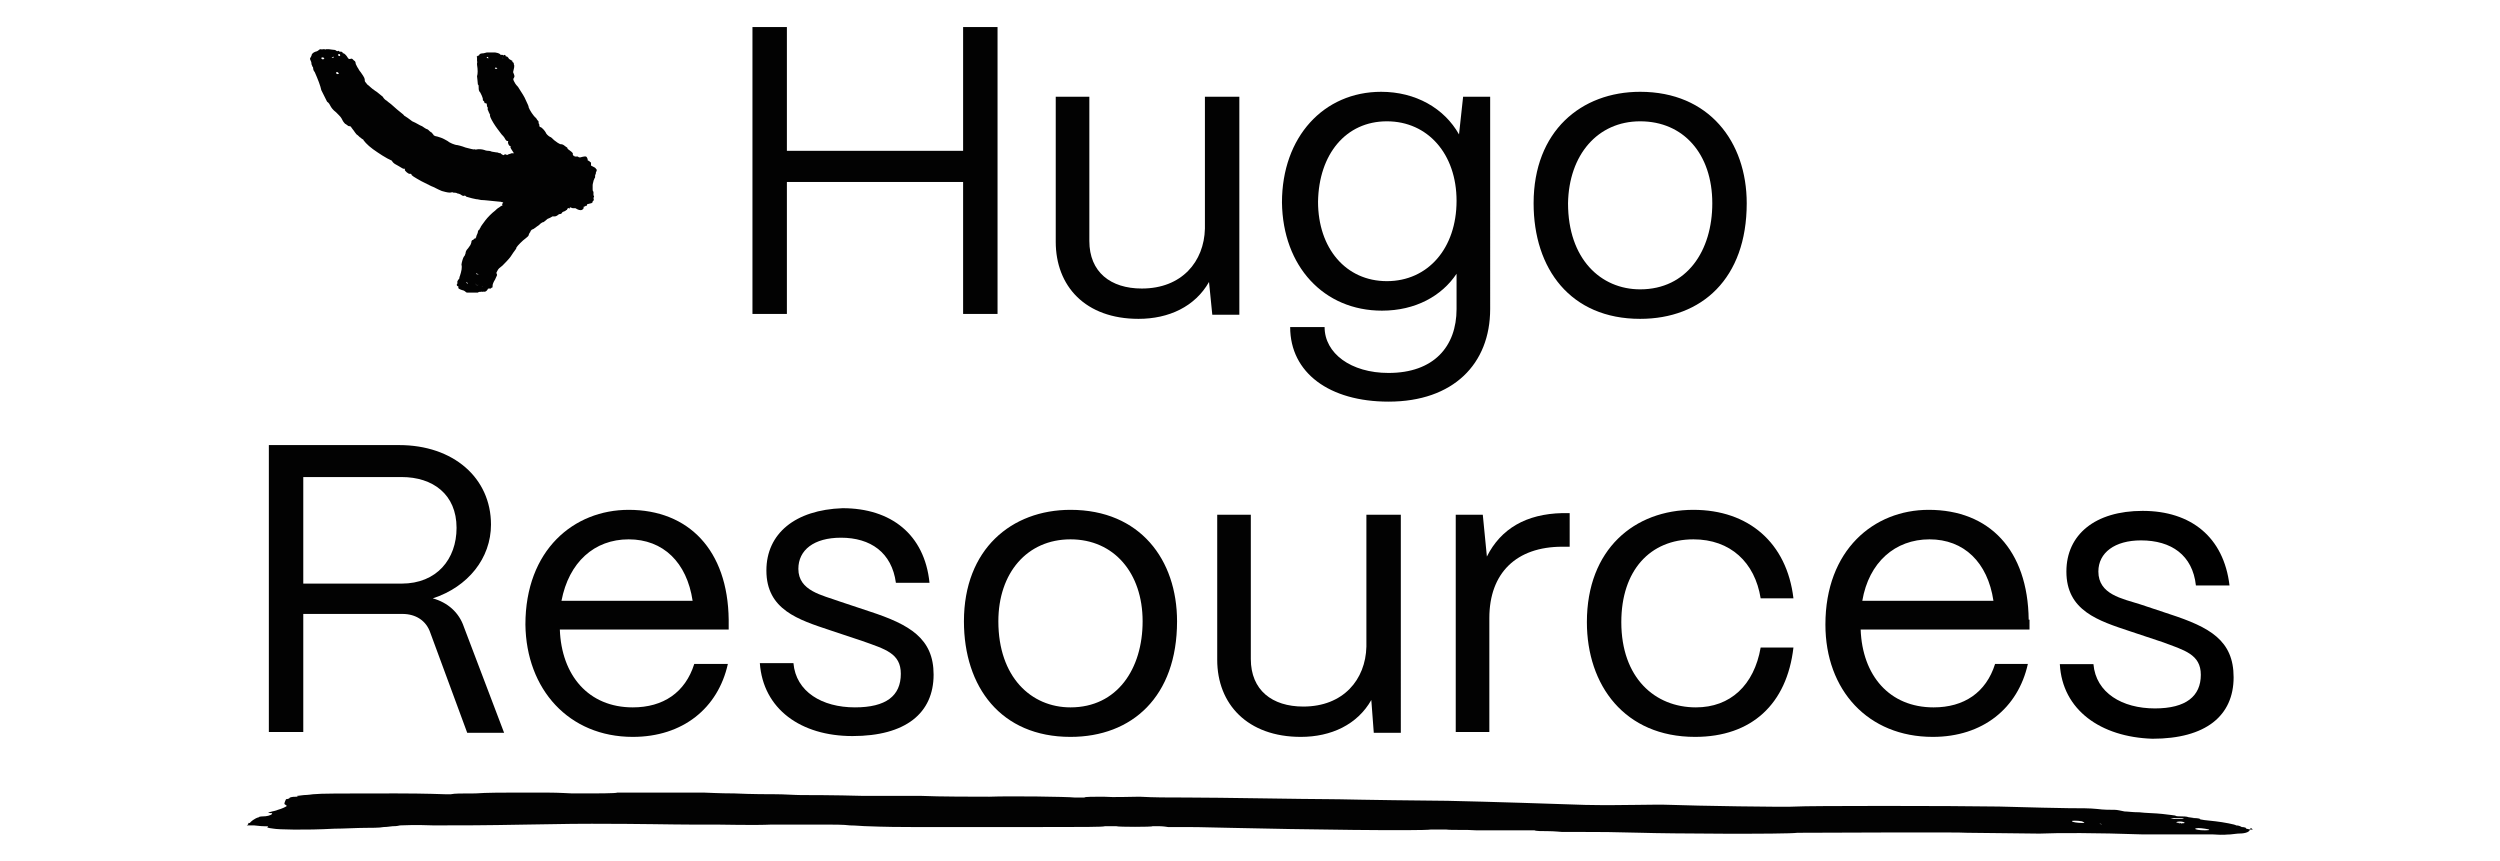
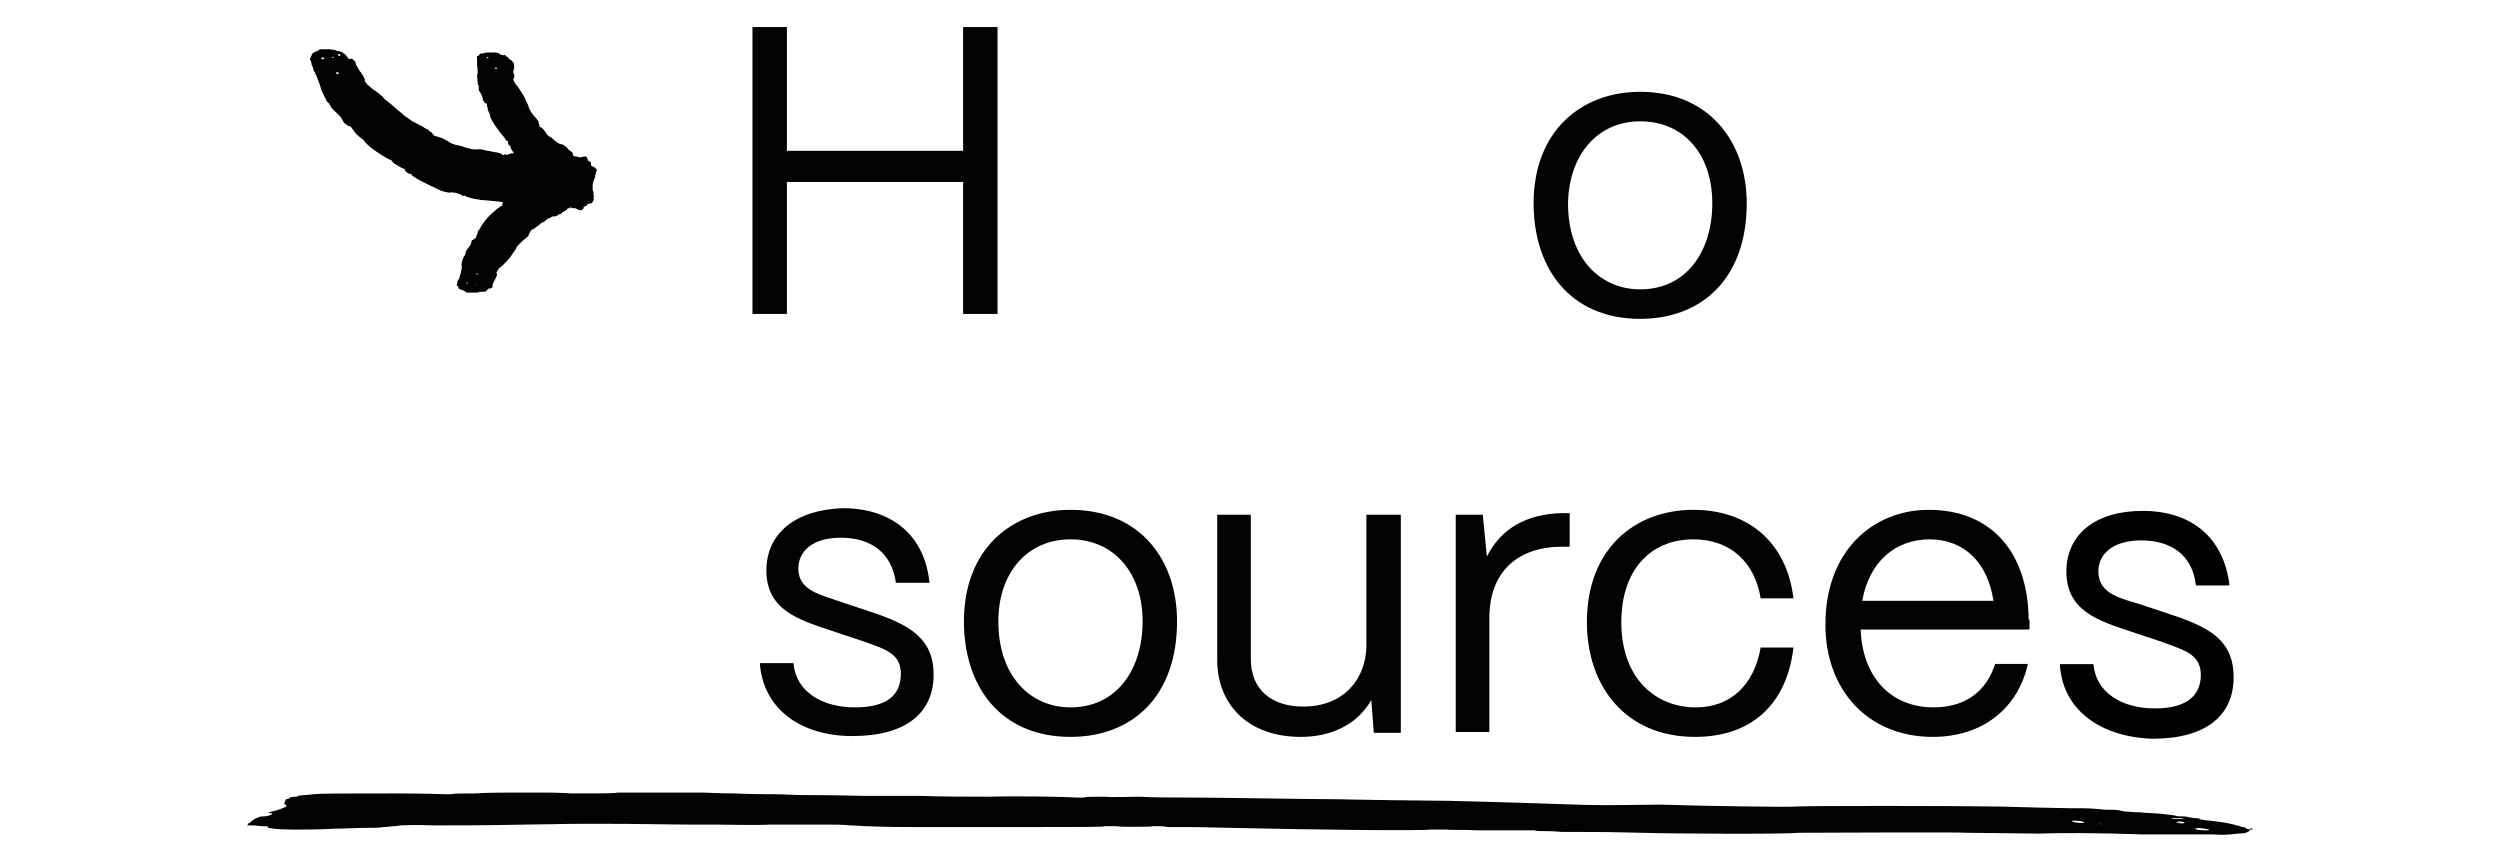
<svg xmlns="http://www.w3.org/2000/svg" version="1.1" id="Layer_1" x="0px" y="0px" viewBox="0 0 305 105" style="enable-background:new 0 0 305 105;" xml:space="preserve">
  <style type="text/css"> .st0{fill-rule:evenodd;clip-rule:evenodd;fill:#020202;} .st1{enable-background:new ;} .st2{fill:none;} </style>
  <g id="Clip-2" transform="translate(107.421, 18.79) rotate(-5) translate(-107.421, -18.79)"> </g>
  <g>
    <g>
      <path class="st0" d="M48.7,20.3c0.3,0.2,0.5,0.3,0.6,0.3c0-0.1,0.1,0,0.1,0.1c-0.1,0.1,0.5,0.6,0.6,0.5c0.1,0,0.2,0,0.2,0.1 s0.3,0.3,1.2,0.8c0.4,0.2,1,0.5,1.2,0.6c0.3,0.1,0.8,0.4,1.3,0.6c0.7,0.2,0.9,0.2,1,0.2s0.3-0.1,0.4,0c0.1,0,0.4,0,0.5,0.1 c0.1,0,0.4,0.1,0.5,0.2s0.3,0.1,0.3,0.1c0.1-0.1,0.2,0,0.3,0.1c0.3,0.1,1.1,0.3,1.2,0.3c0,0,0.2,0,0.6,0.1c0.4,0,1.1,0.1,2.2,0.2 c0.1,0,0.2,0,0.5,0.1c-0.1,0.1-0.2,0.3-0.1,0.3c0,0.1,0,0.1-0.1,0.1c0,0-0.2,0.1-0.3,0.2c-0.2,0.1-0.4,0.3-0.5,0.4 c-0.4,0.3-0.9,0.8-1.2,1.2c-0.3,0.4-0.6,0.8-0.6,0.9c0,0-0.1,0.1-0.1,0.2c-0.1,0-0.2,0.2-0.2,0.3c0,0.1-0.1,0.3-0.1,0.3 s-0.1,0.2-0.1,0.3c0,0.1-0.1,0.1-0.1,0.2c-0.1,0-0.2,0-0.2,0.1c-0.1,0.1-0.2,0.1-0.2,0.1s-0.1,0.1-0.1,0.3 c-0.1,0.3-0.1,0.3-0.4,0.7c-0.2,0.2-0.3,0.4-0.3,0.6c-0.1,0.3-0.1,0.3-0.2,0.4c-0.1,0.1-0.3,0.8-0.3,1c0.1,0.3,0,0.8-0.2,1.4 C56,33.8,56.1,34,56,34c0,0.1,0,0.1-0.1,0.1c0,0,0,0.1-0.1,0.2c0,0.1,0,0.2,0,0.3c-0.1,0.1-0.1,0.2,0,0.3c0.1,0,0.2,0.1,0.1,0.2 c0,0.1,0.2,0.2,0.5,0.3c0.1,0,0.3,0.1,0.4,0.2c0.1,0.1,0.2,0.1,0.2,0.1c0.1,0,0.1,0,0.2,0c0.1,0,0.1,0,0.1,0c0.1,0,0.1,0,0.2,0 h0.1c0.1,0,0.1,0,0.1,0c0.1,0,0.5,0,0.6,0c0.1-0.1,0.2-0.1,0.4-0.1c0.1,0,0.1,0,0.1-0.1s0-0.1,0,0v0.1h0.1c0.1,0,0.1,0,0.1,0 s0-0.1,0.1,0c0.1,0,0.3-0.1,0.4-0.3c0-0.1,0.1-0.1,0.2-0.1c0.1,0,0.2,0,0.2,0s0-0.1,0.1-0.1s0.1-0.1,0.1-0.3 c0-0.1,0.1-0.4,0.3-0.7c0.2-0.5,0.3-0.5,0.2-0.7c-0.1-0.1,0-0.2,0.1-0.4s0.2-0.3,0.6-0.6c0.2-0.2,0.8-0.8,1-1.1 c0.5-0.8,0.7-0.9,0.7-1.1c0.1-0.2,0.8-0.9,1.1-1.1c0.2-0.2,0.3-0.2,0.4-0.4c0-0.1,0.1-0.3,0.2-0.4c0-0.1,0.1-0.2,0.1-0.2 s0,0,0.1-0.1c0.2,0,0.6-0.4,0.8-0.5c0.1-0.1,0.4-0.4,0.6-0.4c0,0,0.3-0.2,0.5-0.4c0.3-0.1,0.6-0.3,0.6-0.3c0.1,0,0.2,0,0.3,0 s0.3-0.1,0.4-0.2c0.1-0.1,0.3-0.1,0.3-0.1s0.1,0,0.2-0.2c0.1-0.1,0.3-0.1,0.4-0.2c0.1-0.1,0.2-0.1,0.2-0.1 c-0.1-0.1,0.2-0.3,0.2-0.2c0,0.1,0.2,0,0.1-0.1h0.1c0,0,0.2,0.1,0.3,0.1s0.2,0,0.2,0s0,0,0.1,0c0.3,0.2,0.6,0.3,0.8,0.2 c0.2-0.1,0.2-0.2,0.2-0.3c0-0.1,0-0.1,0.1-0.1s0.1-0.1,0.2-0.1h0.1l0,0c0-0.1,0-0.2,0.1-0.2l0,0c0.4-0.1,0.6-0.1,0.6-0.3 c0,0,0-0.1,0.1-0.1c0-0.1,0.1-0.2,0-0.3c0-0.1,0-0.1,0-0.1c0.1,0,0.1-0.1,0-0.3c0-0.1,0-0.1,0-0.2s0-0.1,0-0.2 c-0.1-0.1-0.1-0.2-0.1-0.3c0-0.1,0-0.4,0-0.5c0-0.2,0.1-0.4,0.1-0.5s0.1-0.2,0.1-0.3c0.1-0.1,0.1-0.2,0.1-0.2c0-0.1,0-0.1,0-0.2 c0.1-0.2,0.1-0.3,0.1-0.3s0,0,0-0.1c0.1-0.1,0.1-0.2,0.1-0.3l-0.1-0.1c0-0.1-0.2-0.2-0.6-0.4l0,0c0-0.1,0-0.2,0-0.3 c0-0.1,0-0.1,0-0.1H72c0-0.1-0.1-0.1-0.2-0.2c-0.1,0-0.1,0-0.1-0.1s0-0.1-0.1-0.3c-0.1-0.2-0.4-0.1-0.8,0h-0.1c0,0-0.1,0-0.2-0.1 c-0.1,0-0.3,0-0.3,0h-0.1C70.1,19,70,19,70,19c0,0.1-0.2-0.2-0.1-0.3c0,0-0.1-0.1-0.2-0.2c-0.1-0.1-0.3-0.2-0.4-0.3 c-0.1-0.1-0.1-0.2-0.1-0.2s-0.2-0.1-0.3-0.2s-0.3-0.2-0.4-0.2c-0.1,0-0.2,0-0.3-0.1c-0.1,0-0.3-0.2-0.6-0.4 c-0.2-0.2-0.4-0.4-0.5-0.4c-0.2-0.1-0.5-0.4-0.5-0.5c-0.1-0.2-0.5-0.7-0.7-0.7l-0.1-0.1c0,0,0-0.1,0-0.2c-0.1-0.1-0.1-0.3-0.1-0.4 c-0.1-0.1-0.2-0.2-0.3-0.4c-0.3-0.2-0.8-1-0.9-1.3c0-0.2-0.1-0.3-0.5-1.2c-0.2-0.4-0.7-1.1-0.8-1.3c-0.3-0.3-0.4-0.5-0.5-0.7 s-0.1-0.3,0-0.4c0.1-0.2,0.1-0.2-0.1-0.7c0.1-0.4,0.2-0.8,0.1-0.9c0-0.1,0-0.2-0.1-0.3c-0.1,0-0.1-0.1-0.1-0.2c0,0-0.1,0-0.2-0.1 c-0.1,0-0.1-0.1-0.2-0.1c0-0.1-0.3-0.4-0.3-0.3c-0.1,0-0.1,0-0.1-0.1l-0.1-0.1h-0.1l-0.1,0.1l0,0c0-0.1,0-0.1-0.1-0.1 S61,6.7,61,6.6c-0.1-0.1-0.5-0.2-0.6-0.2s-0.1,0-0.1,0h-0.1c-0.1,0-0.1,0-0.2,0h-0.1c-0.1,0-0.1,0-0.2,0c-0.1,0-0.1,0-0.3,0 c-0.1,0-0.3,0.1-0.4,0.1c-0.3,0-0.6,0.1-0.5,0.2c0,0-0.1,0.1-0.2,0.1c-0.1,0.1-0.2,0.1-0.1,0.2c0,0.1,0,0.2,0,0.3c0,0,0,0.1,0,0.2 c0.1,0.1,0.1,0.1,0,0.1c0,0,0,0.2,0,0.3c0.1,0.6,0.1,1.1,0,1.4c0,0.1,0.1,0.8,0.1,1c0.1,0.1,0.1,0.1,0.1,0.4c0,0.2,0,0.4,0.2,0.6 c0.2,0.4,0.2,0.4,0.3,0.7c0,0.2,0,0.3,0.1,0.3c0,0,0.1,0.1,0.1,0.2c0,0.1,0.1,0.1,0.2,0.1c0,0,0.1,0,0.1,0.2c0,0.1,0,0.2,0.1,0.3 c0,0,0,0.2,0,0.3c0.1,0.1,0.1,0.3,0.2,0.4c0,0.1,0.1,0.2,0.1,0.2c-0.1,0.1,0.1,0.5,0.4,1c0.3,0.5,0.7,1,1,1.4 c0.1,0.1,0.3,0.3,0.4,0.5c0.1,0.2,0.2,0.3,0.3,0.3s0.1,0,0.1,0.1c-0.1,0.1,0.1,0.5,0.2,0.5c0.1,0,0.1,0.1,0.1,0.1 c-0.1,0.1,0.1,0.3,0.4,0.8l0,0c-0.1,0-0.2,0-0.3,0c-0.2,0.1-0.4,0.1-0.5,0.2h-0.1c0-0.1-0.3-0.1-0.3,0s-0.4-0.1-0.4-0.2 c0,0-0.2,0-0.4-0.1c-0.2,0-0.6-0.1-0.7-0.1c-0.2-0.1-0.4-0.1-0.4-0.1s-0.3,0-0.5-0.1c-0.3-0.1-0.6-0.1-0.7-0.1 c-0.2,0-0.4,0.1-0.5,0c-0.1,0.1-0.6-0.1-1.1-0.2c-0.5-0.2-1-0.3-1-0.3c-0.3,0-1-0.3-1.2-0.5c-0.2-0.1-0.5-0.3-0.8-0.4 s-0.6-0.2-0.7-0.2c-0.1,0-0.1-0.1-0.2-0.1c0-0.1-0.1-0.1-0.2-0.3c-0.2-0.1-0.4-0.3-0.5-0.4c-0.3-0.1-0.4-0.2-0.7-0.4 c-0.3-0.1-0.7-0.4-1.2-0.6c-0.4-0.3-0.8-0.6-1-0.7c-0.1-0.2-0.4-0.3-1.6-1.4c-0.1-0.1-0.3-0.2-0.5-0.4c-0.2-0.1-0.4-0.3-0.5-0.5 c-0.4-0.3-0.7-0.6-0.9-0.7c-0.6-0.4-0.7-0.6-1-0.8c-0.2-0.3-0.3-0.3-0.3-0.5s0-0.3-0.5-1c-0.2-0.2-0.3-0.5-0.4-0.6 c-0.1-0.2-0.2-0.4-0.2-0.4c0-0.2-0.1-0.4-0.2-0.4C43.1,7.3,43,7.2,43,7.2s-0.1-0.1-0.3,0c-0.1,0-0.2,0-0.3-0.2S42,6.5,41.9,6.5 c-0.1,0-0.1,0-0.1-0.1c0,0-0.1-0.1-0.2-0.1h-0.2v0.1c0,0,0,0,0-0.1s-0.1-0.1-0.1-0.1c-0.1,0.1-0.3,0-0.4-0.1 c-0.2,0-0.7-0.1-0.8-0.1C40,6,40,6,39.9,6h-0.1c-0.1,0-0.1,0.1-0.2,0c0,0-0.1,0-0.2,0c-0.1,0-0.1,0.1-0.2,0c-0.1,0-0.2,0-0.3,0.1 s-0.3,0.2-0.4,0.2C38.2,6.4,38,6.6,38,6.8L37.9,7c-0.1,0.1-0.1,0.2,0,0.4C38,7.6,38,7.7,38,7.8s0.1,0.2,0.1,0.3 c0.1,0.1,0.1,0.1,0.1,0.2c0,0,0,0.3,0.2,0.5c0.4,0.9,0.7,1.7,0.8,2.2c0.1,0.2,0.6,1.2,0.7,1.4c0.1,0.1,0.2,0.1,0.4,0.5 c0.1,0.2,0.3,0.5,0.7,0.8c0.6,0.6,0.6,0.6,0.8,1c0.1,0.2,0.3,0.4,0.3,0.4s0.2,0.1,0.3,0.2c0.1,0.1,0.2,0.1,0.3,0.1 c0,0,0.1,0,0.2,0.2c0.1,0.1,0.2,0.3,0.3,0.4c0,0,0.2,0.3,0.3,0.4c0.2,0.1,0.4,0.4,0.5,0.4c0.1,0.1,0.2,0.2,0.3,0.2 c0,0.1,0.5,0.7,1.2,1.2s1.6,1.1,2.3,1.4C48,20,48.4,20.1,48.7,20.3z M57.1,34.6c-0.1,0-0.1,0-0.2-0.1S57,34.4,57.1,34.6 C57.3,34.6,57.3,34.6,57.1,34.6z M58,33.5L58,33.5C58,33.6,58,33.6,58,33.5L58,33.5z M58,34.7C57.9,34.6,57.9,34.6,58,34.7 C57.9,34.6,58,34.6,58,34.7L58,34.7C58.1,34.7,58,34.7,58,34.7z M58.2,34.8C58.1,34.8,58,34.7,58.2,34.8 C58.1,34.6,58.2,34.7,58.2,34.8C58.4,34.7,58.4,34.8,58.2,34.8z M58.3,33.5c-0.1,0-0.1,0-0.2-0.1C58.1,33.3,58.2,33.3,58.3,33.5 C58.5,33.4,58.5,33.5,58.3,33.5z M58.9,35C58.8,35,58.7,34.9,58.9,35C58.9,34.9,58.9,34.9,58.9,35C59,35,58.9,35,58.9,35z M59.6,7.1c-0.1,0-0.3,0-0.2-0.1S59.5,6.9,59.6,7.1C59.7,7,59.7,7.1,59.6,7.1z M60.2,8.2C60.2,8.1,60.2,8.1,60.2,8.2L60.2,8.2 L60.2,8.2z M60.4,7.1C60.4,7.1,60.5,7.1,60.4,7.1L60.4,7.1C60.4,7.2,60.4,7.2,60.4,7.1C60.3,7.1,60.3,7.1,60.4,7.1z M60.6,8.4 c-0.1,0-0.3,0-0.2-0.1s0.1-0.1,0.2,0S60.7,8.4,60.6,8.4z M60.7,7.1C60.6,7.1,60.6,7.1,60.7,7.1C60.5,7.1,60.5,7.1,60.7,7.1 C60.8,7.1,60.8,7.1,60.7,7.1z M61.4,7.1C61.3,7.2,61.3,7.1,61.4,7.1C61.2,7,61.3,7,61.4,7.1C61.4,6.9,61.4,7,61.4,7.1z M39.5,7.2 c-0.1,0.1-0.3,0-0.3-0.1S39.3,7,39.4,7C39.6,7.1,39.6,7.1,39.5,7.2z M40.3,7.7C40.3,7.7,40.3,7.6,40.3,7.7L40.3,7.7L40.3,7.7z M40.4,7.1C40.4,7.2,40.4,7.1,40.4,7.1C40.3,7.1,40.3,7.1,40.4,7.1C40.4,7.1,40.5,7,40.4,7.1L40.4,7.1z M40.5,7 C40.4,7,40.5,6.9,40.5,7c0.2-0.1,0.3-0.1,0.2,0S40.6,7.1,40.5,7z M40.7,8.7L40.7,8.7L40.7,8.7L40.7,8.7z M41.3,9 C41.2,9.1,41,9,41,8.9s0-0.1,0.2-0.1C41.3,8.9,41.4,9,41.3,9z M41.3,6.8c-0.1-0.1-0.1-0.2,0.1-0.2c0.1,0,0.1,0.1,0.1,0.2 C41.4,6.9,41.4,6.8,41.3,6.8z" />
      <g>
-         <path class="st0" d="M32.8,54.3v35H37V74.9h12.1c1.6,0,2.9,0.8,3.4,2.3L57,89.4h4.5l-4.9-12.9c-0.6-1.8-2-3-3.8-3.5 c4.3-1.4,7.1-4.9,7.1-9c0-5.7-4.6-9.7-11.2-9.7H32.8z M55.7,64.4c0,3.8-2.4,6.8-6.7,6.8H37v-13h12C52.8,58.2,55.7,60.3,55.7,64.4 z" />
-         <path class="st0" d="M77.2,89.9c6.1,0,10.4-3.5,11.6-8.9h-4.1c-1.1,3.5-3.8,5.3-7.5,5.3c-5.4,0-8.7-3.9-8.9-9.5h20.6v-1.2 c-0.1-8.5-4.9-13.4-12.2-13.4c-6.7,0-12.6,4.9-12.6,14C64.2,84.1,69.4,89.9,77.2,89.9z M76.7,65.8c4.2,0,7.1,2.8,7.8,7.5h-16 C69.4,68.6,72.5,65.8,76.7,65.8z" />
        <path class="st0" d="M93.5,69.6c0,4.8,3.9,6,7.8,7.3l3.9,1.3c2.8,1,4.7,1.5,4.7,4c0,2.7-1.8,4.1-5.6,4.1c-4,0-7.2-1.9-7.5-5.4 h-4.1c0.4,5.6,5,8.9,11.3,8.9c6.5,0,9.9-2.8,9.9-7.5c0-4.4-2.9-6.1-7.8-7.7l-3.6-1.2c-2.2-0.8-5.1-1.3-5.1-4 c0-2.3,1.9-3.8,5.2-3.8c3.6,0,6.2,1.8,6.7,5.5h4.1c-0.6-5.9-4.7-9.1-10.6-9.1C97,62.2,93.5,65.1,93.5,69.6z" />
        <path class="st0" d="M117.6,75.8c0,8,4.5,14.1,13,14.1c7.5,0,13-4.9,13-14.1c0-7.5-4.5-13.6-13-13.6 C123.4,62.2,117.6,67,117.6,75.8z M139.4,75.8c0,5.8-3.1,10.5-8.8,10.5c-4.8,0-8.8-3.7-8.8-10.5c0-5.9,3.5-10,8.8-10 C135.9,65.8,139.4,69.9,139.4,75.8z" />
        <path class="st0" d="M148.5,62.8v17.7c0,5.4,3.7,9.4,10.2,9.4c3.7,0,6.9-1.5,8.6-4.5l0.3,4h3.3V62.8h-4.2v16.1 c-0.1,4-2.8,7.3-7.7,7.3c-3.8,0-6.4-2-6.4-5.8V62.8H148.5z" />
        <path class="st0" d="M181.4,67.9l-0.5-5.1h-3.3v26.5h4.1V75.4c0-5.5,3.3-8.7,8.9-8.7h0.9v-4.1h-0.9 C186.2,62.7,183.1,64.5,181.4,67.9z" />
        <path class="st0" d="M193.6,75.9c0,7.7,4.6,14,13.2,14c6.9,0,11.2-4,12-10.9h-4c-0.8,4.6-3.7,7.3-7.9,7.3c-5,0-9.1-3.6-9.1-10.4 c0-6.3,3.5-10.1,8.8-10.1c4.5,0,7.5,2.8,8.2,7.2h4c-0.8-6.8-5.5-10.8-12.2-10.8C199.4,62.2,193.6,67,193.6,75.9z" />
        <path class="st0" d="M247.5,75.6c-0.1-8.5-4.8-13.4-12.2-13.4c-6.7,0-12.6,4.9-12.6,14c0,8,5.2,13.7,13.1,13.7 c6.1,0,10.4-3.5,11.6-8.9h-4c-1.1,3.5-3.8,5.3-7.5,5.3c-5.4,0-8.7-3.9-8.9-9.5h20.6v-1.2H247.5z M227.2,73.3 c0.8-4.7,4-7.5,8.2-7.5s7.1,2.8,7.8,7.5H227.2z" />
        <path class="st0" d="M274.5,101.2c-0.5-0.1-0.5-0.1-0.5-0.2c0,0-0.2-0.1-0.5-0.1c-0.2-0.1-0.2-0.1-0.2-0.1l0,0 c-0.2-0.1-0.5-0.1-0.5-0.1c0-0.1-1.6-0.4-2.5-0.5s-2.1-0.2-1.9-0.3c0,0-0.2-0.1-0.9-0.1c-0.2,0-0.4,0-0.5,0l0,0c-0.2,0-0.2,0,0,0 h0.7l-0.7-0.1c-0.2-0.1-0.7-0.1-0.9-0.1c-0.2,0-0.7,0-0.7-0.1c0,0-0.7-0.1-1.6-0.2s-2-0.1-2.8-0.2c-0.9,0-1.4-0.1-1.8-0.1 c-0.5-0.1-0.9-0.2-1.2-0.2c-0.5,0-1.4,0-2.1-0.1c-0.9-0.1-2.1-0.1-3.5-0.1c-0.9,0-4.9-0.1-8.5-0.2c-6-0.1-23.5-0.1-24.8,0 c-0.9,0.1-12.8-0.1-15.1-0.2c-2.5-0.1-6,0.1-10.6,0c-2.8-0.1-12-0.4-16.8-0.5c-10.8-0.1-12.9-0.2-14.5-0.2 c-2.8,0-13.4-0.2-17.3-0.2c-2.5,0-3.9,0-5.8-0.1c-1.2,0-3,0.1-4.4,0c-1.1,0-2.3,0-2.3,0.1c-0.2,0-0.7,0-1.2,0 c-0.9-0.1-7.8-0.2-10.4-0.1c-1.6,0-6.2,0-8.3-0.1c-0.5,0-3.7,0-7.1,0c-3.5-0.1-6.9-0.1-7.6-0.1s-2.1-0.1-3-0.1 c-0.7,0-3.1,0-5.1-0.1c-1.8,0-3.5-0.1-3.7-0.1c0,0-1.2,0-2.5,0c-1.2,0-3.5,0-5.1,0s-2.8,0-3,0c0,0.1-3,0.1-3,0.1s-1.6,0-1.8,0 h-0.7c-0.2,0-1.6-0.1-3-0.1c-1.2,0-2.3,0-2.3,0c-0.2,0-0.9,0-2.1,0c-0.9,0-3.1,0-4.4,0.1c-1.8,0-2.5,0-3,0.1c-0.5,0-0.7,0-0.7,0 c-0.2,0-2.3-0.1-6-0.1c-7.1,0-9,0-10.1,0.1c0,0-0.7,0.1-1.1,0.1c-0.9,0.1-1.1,0.1-0.7,0.2c0.2,0,0,0-0.2,0 c-0.7,0-0.9,0.1-0.9,0.2c0,0-0.2,0.1-0.4,0.1c-0.2,0.4-0.2,0.5-0.2,0.6c0.2,0.1,0.2,0.2,0.3,0.2c0,0.1-0.7,0.4-1.1,0.5 c0,0-0.2,0,0,0c0,0-0.2,0.1-0.7,0.2c-0.4,0.1-0.7,0.2-0.2,0.2c0.2,0,0.2,0,0.2,0.1c-0.2,0.2-0.7,0.3-1.1,0.3c0,0-0.5,0-0.5,0.1 c-0.5,0.1-1.1,0.6-1.1,0.7h-0.2v0.1c0,0,0,0.1-0.2,0.2c0,0,0,0,0.2,0s0.5,0,0.7,0s0.7,0.1,1.2,0.1s0.5,0,0.5,0.1 c-0.2,0-0.2,0.1,0.7,0.2c0.5,0.1,3.7,0.2,7.4,0c1.1,0,2.8-0.1,3.7-0.1c0.6,0,1.9,0,2.3-0.1c0.5,0,0.9-0.1,1.1-0.1 c0.2,0,0.5,0,0.9-0.1c0.5,0,1.6-0.1,4.1,0c3.4,0,6.1,0,11.3-0.1c5.5-0.1,6.7-0.1,8-0.1c6.1,0,9.8,0.1,12.1,0.1c2.2,0,3,0,3.1,0 c0.5,0,4.8,0.1,6.7,0c0.9,0,1.6,0,1.8,0c0,0,0.9,0,1.8,0c1.1,0,2.5,0,3.2,0c0.6,0,2.1,0,2.8,0.1c0.7,0,1.6,0.1,2.1,0.1 s1.6,0.1,5.5,0.1c2.7,0,6.2,0,7.8,0c1.6,0,5.1,0,7.6,0c5.5,0,7.8,0,8.1-0.1c0.2,0,1.1,0,1.4,0c0.2,0.1,4.4,0.1,4.4,0 c0.2,0,0.9,0,0.9,0s0.4,0,1,0.1c0.7,0,1.5,0,2.4,0c1.8,0,4.4,0.1,5.3,0.1c8.3,0.2,23.3,0.4,24.4,0.2c0.2,0,0.9,0,1.8,0 c0.7,0.1,2.5,0,3.7,0.1c1.3,0,2.6,0,2.8,0c0.5,0,1.6,0,2.5,0c1.2,0,1.6,0,1.8,0c0.2,0.1,0.9,0.1,1.6,0.1c0.9,0,1.6,0.1,1.8,0.1 s1.4,0,2.8,0c2.5,0,2.5,0,6.9,0.1c2.8,0.1,17.6,0.2,19,0c2.5,0,20-0.1,20.7,0c1.4,0,7.6,0.1,8.8,0.1c2.3-0.1,6.9-0.1,12.7,0.1 c1.4,0,2.8,0,3,0c0.5,0,0.7,0,1.4,0c0.5,0,1.2,0,1.6,0c0.5,0,1.6,0,2.5,0c1.4,0.1,1.6,0,2.1,0c0.2,0,0.7-0.1,0.9-0.1 C273.7,101.7,274.4,101.6,274.5,101.2c-0.1,0,0.1-0.1,0.1-0.2C275,101.3,274.8,101.2,274.5,101.2z M254,100.4 c-0.5,0-1.2-0.1-1.2-0.2c-0.2-0.1,0.7-0.1,1.2,0C254.4,100.4,254.4,100.4,254,100.4z M256.1,100.5h-0.5h0.7 C256.5,100.6,256.5,100.6,256.1,100.5z M263.4,100.7h-0.2h0.5H263.4z M265,99.8c0.7,0,1.4,0,1.4,0c0,0.1-0.2,0.1-1.2,0.1 C264.8,99.8,264.6,99.8,265,99.8z M266,100.5c0,0-0.2,0-0.2-0.1L266,100.5c0.2-0.1,0.2,0,0.2,0S266.2,100.5,266,100.5z M266,100.4c-0.5,0-0.5-0.1-0.5-0.1c0.2-0.1,0.7-0.1,0.9,0C266.7,100.4,266.4,100.5,266,100.4z M269,101.3 c-0.7,0-1.2-0.1-1.2-0.2c0.2-0.1,0.5-0.1,1.2,0C269.7,101.2,269.7,101.3,269,101.3z" />
        <g id="Design">
          <g id="Mobile_Resource_Overview" transform="translate(-19, -67)">
            <g id="Above-Fold" transform="translate(19, 67.527)">
              <g id="Group-7" transform="translate(0, 0)">
                <g id="Group-26">
                  <g class="st1">
                    <path d="M251.3,80.5h4.1c0.3,3.5,3.5,5.4,7.5,5.4c3.8,0,5.6-1.5,5.6-4.1c0-2.5-2-3-4.7-4l-3.9-1.3 c-3.9-1.3-7.8-2.5-7.8-7.3c0-4.5,3.5-7.4,9.3-7.4c5.9,0,9.9,3.2,10.6,9.1h-4.1c-0.4-3.7-3-5.5-6.7-5.5 c-3.2,0-5.2,1.5-5.2,3.8c0,2.8,2.9,3.3,5.1,4l3.6,1.2c4.9,1.6,7.8,3.2,7.8,7.7c0,4.7-3.4,7.5-9.9,7.5 C256.3,89.4,251.6,86.1,251.3,80.5z" />
                  </g>
                </g>
              </g>
            </g>
          </g>
        </g>
      </g>
    </g>
    <rect x="-0.5" class="st2" width="305.6" height="104.9" />
  </g>
  <g>
    <polygon class="st0" points="96,22.2 117.5,22.2 117.5,38.3 121.7,38.3 121.7,3.3 117.5,3.3 117.5,18.4 96,18.4 96,3.3 91.8,3.3 91.8,38.3 96,38.3 " />
-     <path class="st0" d="M138.9,38.9c3.7,0,6.9-1.5,8.6-4.5l0.4,4h3.3V11.8H147v16.1c-0.1,4-2.8,7.3-7.7,7.3c-3.8,0-6.4-2-6.4-5.8V11.8 h-4.1v17.7C128.8,34.9,132.4,38.9,138.9,38.9z" />
-     <path class="st0" d="M168.6,37.9c4.1,0,7.3-1.8,9.1-4.5v4.3c0,4.6-2.8,7.8-8.3,7.8c-4.6,0-7.8-2.4-7.8-5.6h-4.2 c0,5.6,4.8,9.1,12,9.1c7.9,0,12.4-4.6,12.4-11.3V11.8h-3.3l-0.5,4.6c-1.8-3.2-5.3-5.2-9.5-5.2c-7,0-12.1,5.5-12.1,13.5 C156.5,32.5,161.5,37.9,168.6,37.9z M169.2,14.8c5,0,8.5,4,8.5,9.7c0,5.8-3.5,9.8-8.5,9.8s-8.4-4-8.4-9.7 C160.9,18.8,164.2,14.8,169.2,14.8z" />
    <path class="st0" d="M200.1,38.9c7.5,0,13-4.9,13-14.1c0-7.5-4.6-13.6-13-13.6c-7.2,0-13,4.8-13,13.6 C187.1,32.8,191.6,38.9,200.1,38.9z M200.1,14.8c5.3,0,8.8,4,8.8,10c0,5.8-3.1,10.5-8.8,10.5c-4.8,0-8.8-3.7-8.8-10.5 C191.4,18.9,194.9,14.8,200.1,14.8z" />
  </g>
</svg>